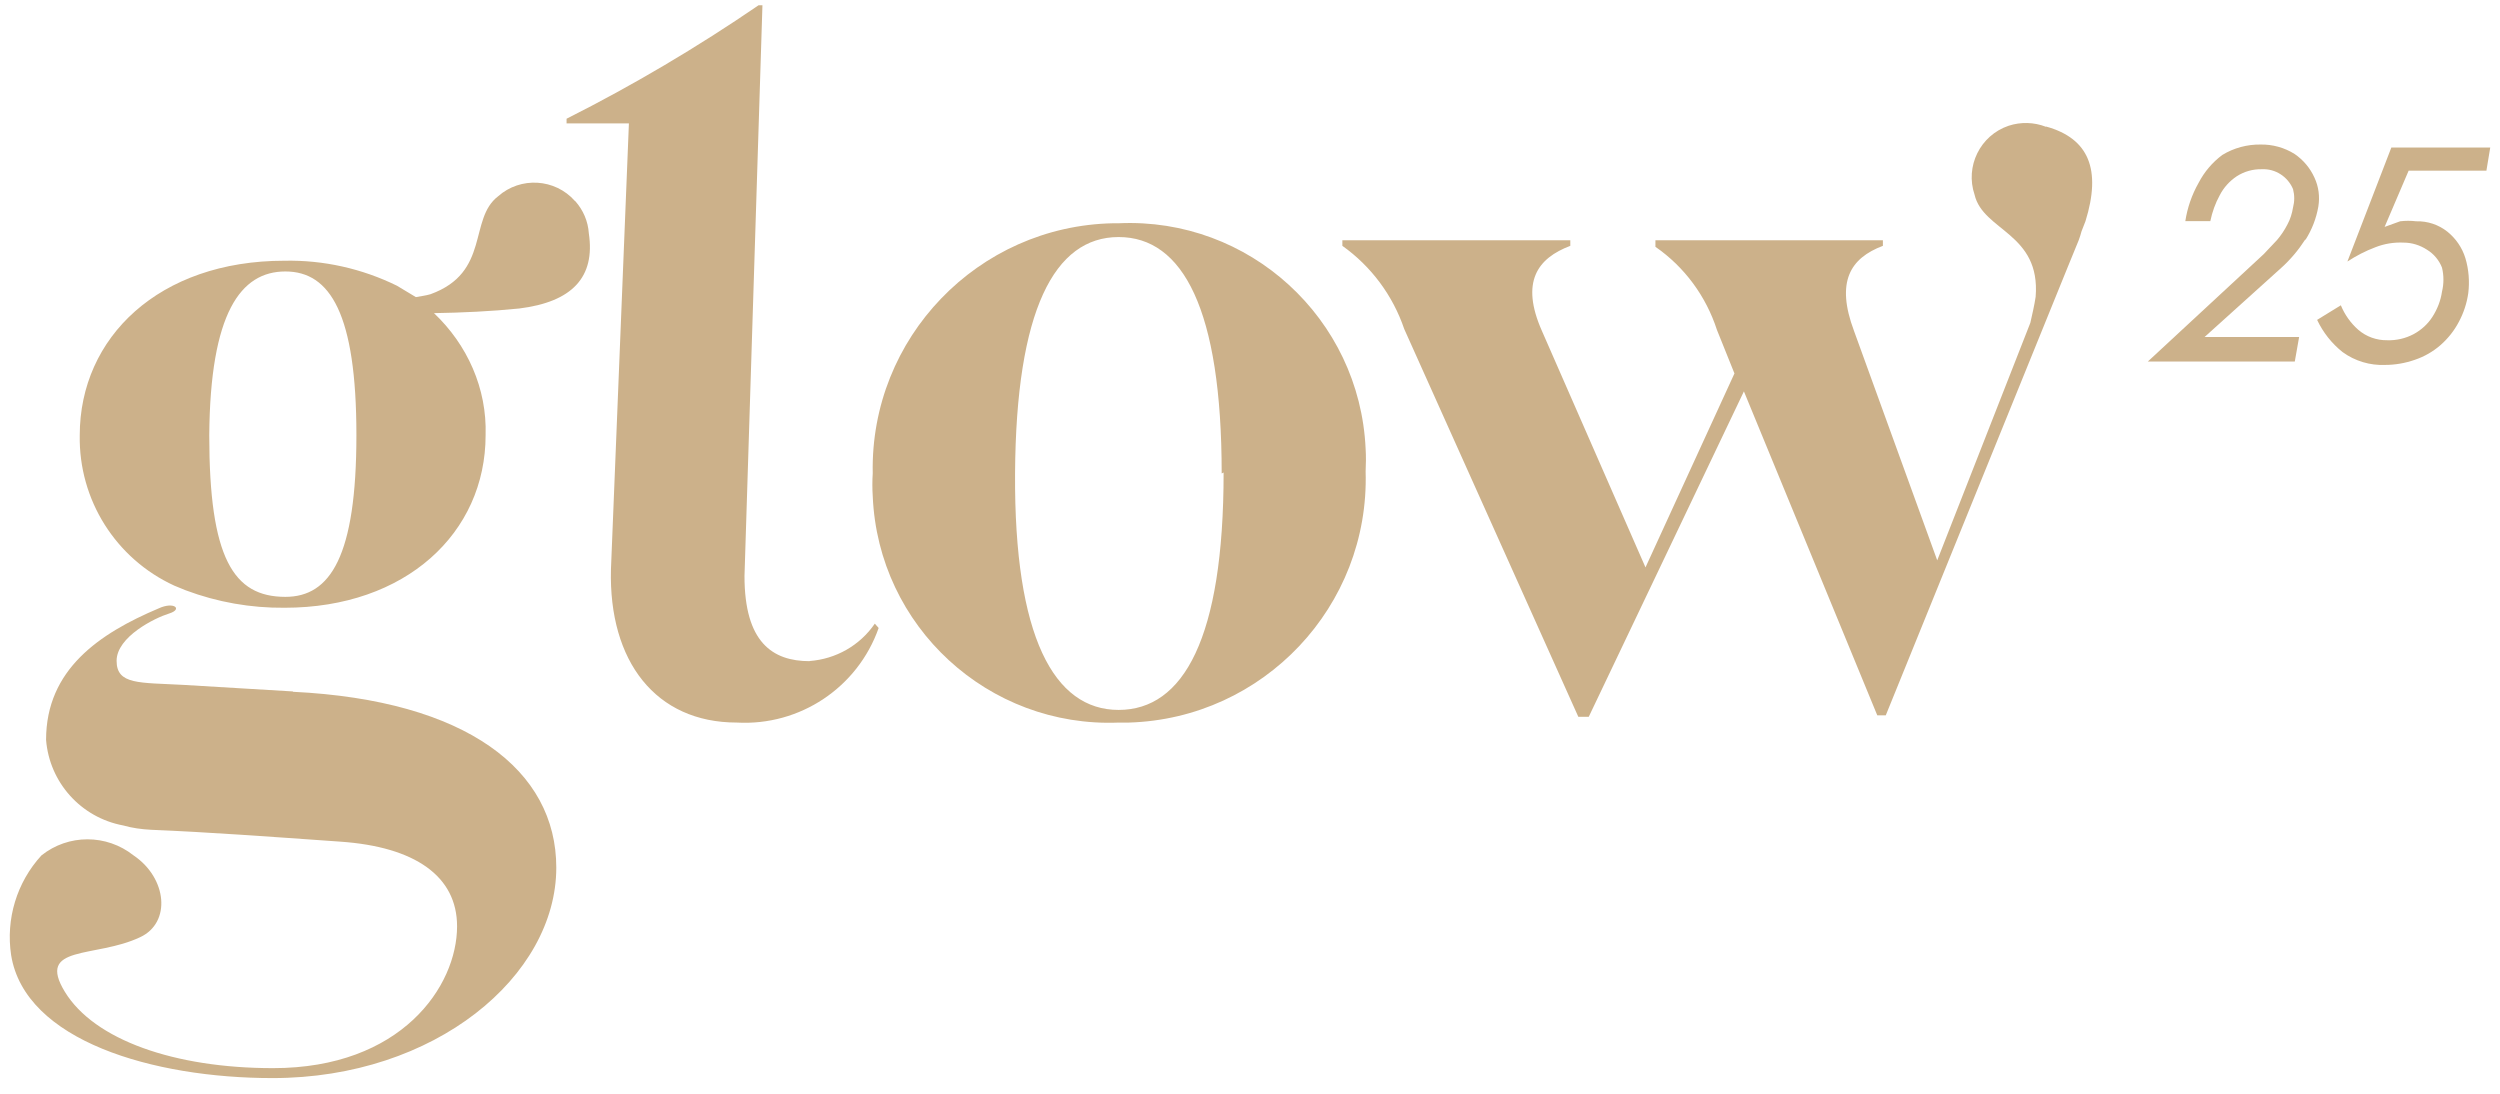
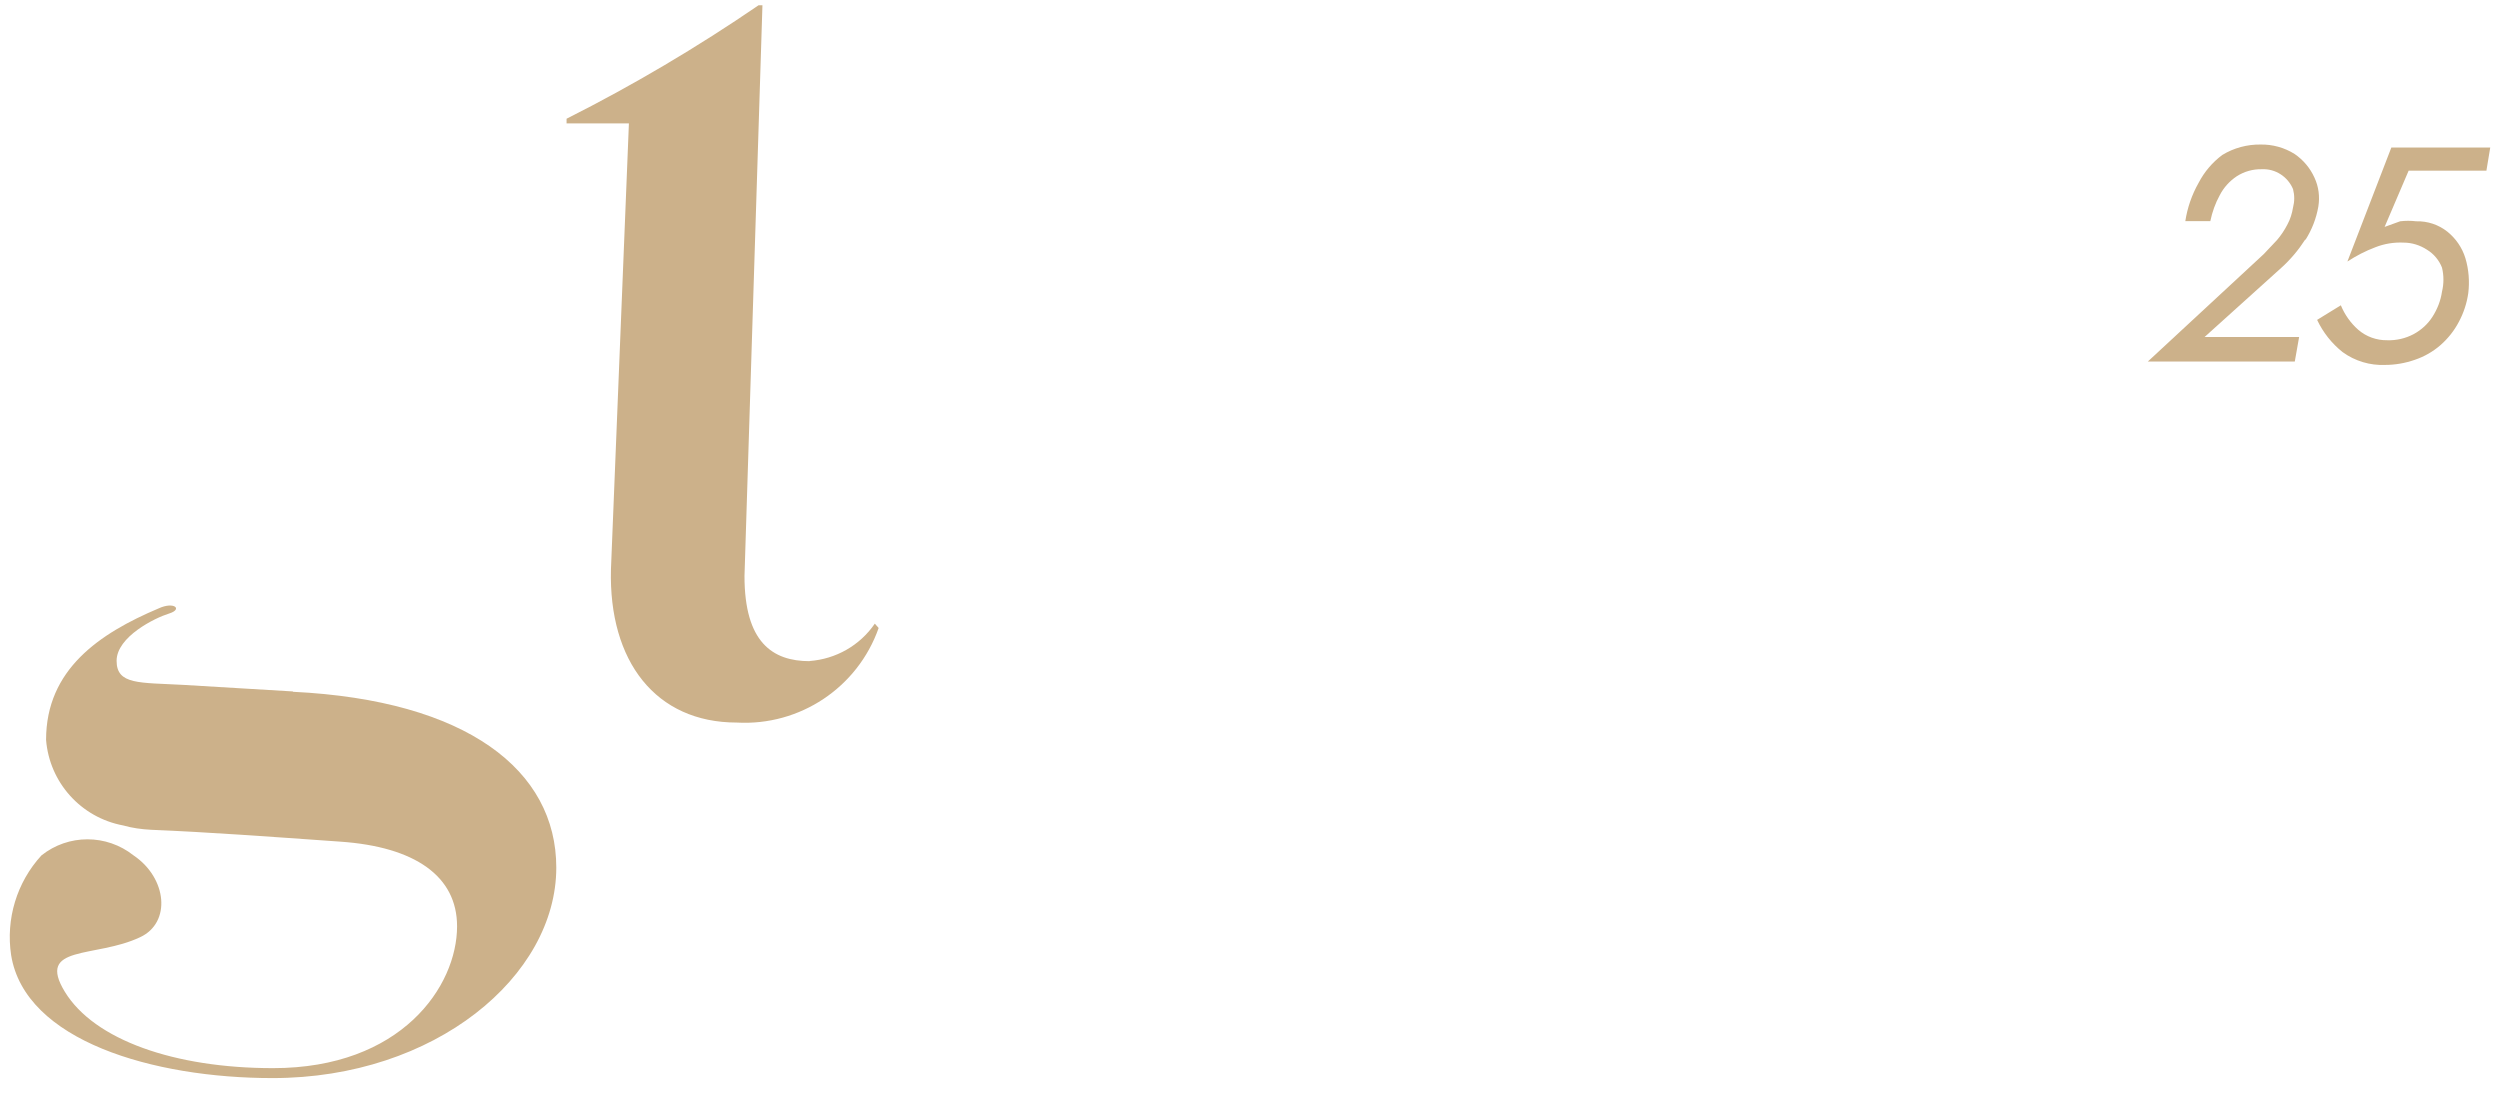
<svg xmlns="http://www.w3.org/2000/svg" width="128" height="56" viewBox="0 0 128 56" fill="none">
  <g clip-path="url(#clip0_403_3346)">
    <path d="M41.458 33.852C39.546 33.852 38.118 32.883 38.118 29.494L39.037 0.269H38.84C35.697 2.419 32.414 4.364 29.008 6.079V6.317H32.2L31.281 29.149C31.158 33.868 33.579 36.995 37.724 36.995C40.949 37.176 43.912 35.206 44.987 32.153L44.79 31.931C44.027 33.047 42.796 33.745 41.45 33.844L41.458 33.852Z" fill="#CCB18A" />
-     <path d="M57.273 11.431C57.183 11.431 57.093 11.431 57.002 11.431C50.068 11.562 44.544 17.299 44.684 24.234C44.659 24.62 44.659 25.014 44.684 25.4C44.963 32.08 50.601 37.267 57.282 36.996C57.454 36.996 57.626 36.996 57.798 36.996C64.692 36.791 70.126 31.038 69.92 24.144C69.937 23.758 69.945 23.364 69.92 22.979C69.617 16.298 63.954 11.127 57.282 11.431H57.273ZM57.273 36.348C53.958 36.348 51.922 32.597 51.971 24.242C52.021 15.888 53.982 12.137 57.273 12.137C60.564 12.137 62.55 15.838 62.55 24.242L62.649 24.193C62.649 32.687 60.589 36.348 57.273 36.348Z" fill="#CCB18A" />
-     <path d="M104.75 6.49C104.135 6.252 103.462 6.235 102.838 6.44C101.385 6.933 100.606 8.517 101.098 9.969C101.533 11.832 104.488 11.931 104.225 15.197C104.159 15.64 104.053 16.084 103.954 16.527L99.186 28.69L94.926 16.945C93.983 14.426 94.73 13.219 96.404 12.587V12.3H84.758V12.637C86.252 13.671 87.351 15.173 87.909 16.896L88.804 19.12L84.249 29.051L78.947 16.945C77.831 14.426 78.726 13.219 80.4 12.587V12.3H68.729V12.587C70.207 13.638 71.315 15.132 71.897 16.847L80.81 36.7H81.344L89.288 20.039L96.117 36.626H96.551L105.489 14.606C105.628 14.27 105.76 13.933 105.899 13.597L106.433 12.292C106.498 12.12 106.539 11.972 106.572 11.849C106.638 11.668 106.712 11.496 106.777 11.323C107.598 8.681 106.95 7.089 104.767 6.481L104.75 6.49Z" fill="#CCB18A" />
-     <path d="M29.434 10.288C28.417 9.139 26.652 9.032 25.503 10.05C23.977 11.215 25.117 13.948 22.04 15.064C21.794 15.138 21.539 15.163 21.293 15.212L20.324 14.629C18.535 13.751 16.557 13.308 14.563 13.349C8.145 13.349 4.083 17.272 4.083 22.286C4.025 25.586 5.921 28.606 8.925 29.985L9.507 30.223C11.124 30.83 12.84 31.134 14.571 31.117C20.768 31.117 24.863 27.293 24.863 22.278C24.937 19.89 23.927 17.649 22.22 16.033C23.681 16.008 25.134 15.942 26.586 15.795C29.295 15.458 30.485 14.194 30.148 11.946C30.107 11.33 29.861 10.755 29.451 10.296L29.434 10.288ZM14.612 30.559C11.945 30.559 10.714 28.573 10.714 22.278C10.763 16.033 12.314 13.899 14.612 13.899C16.91 13.899 18.248 16.082 18.248 22.278C18.248 28.474 16.919 30.559 14.612 30.559Z" fill="#CCB18A" />
    <path d="M14.998 35.402L9.384 35.066C7.135 34.943 5.97 35.066 5.97 33.835C5.97 32.604 7.932 31.635 8.654 31.414C9.376 31.192 8.916 30.782 8.12 31.151C5.092 32.431 2.359 34.278 2.359 37.881C2.531 40.064 4.148 41.861 6.307 42.263C6.774 42.395 7.25 42.46 7.735 42.485C10.689 42.608 13.594 42.822 17.419 43.092C21.243 43.355 23.402 44.857 23.402 47.426C23.402 50.503 20.546 54.689 13.98 54.689C8.916 54.689 4.829 53.236 3.327 50.791C1.825 48.345 4.878 49.075 7.176 47.984C8.777 47.237 8.555 44.955 6.84 43.798C5.453 42.698 3.5 42.698 2.121 43.798C0.857 45.177 0.291 47.056 0.57 48.903C1.276 53.285 7.833 55.198 13.956 55.198C22.286 55.198 28.482 49.97 28.482 44.422C28.482 39.432 23.902 35.854 14.998 35.419V35.402Z" fill="#CCB18A" />
    <path d="M118.043 12.275C118.371 11.758 118.593 11.183 118.699 10.576C118.782 10.075 118.716 9.558 118.502 9.099C118.281 8.606 117.928 8.188 117.485 7.884C116.96 7.556 116.36 7.391 115.745 7.4C115.055 7.391 114.374 7.572 113.783 7.933C113.275 8.311 112.864 8.795 112.569 9.361C112.224 9.969 111.994 10.633 111.888 11.323H113.168C113.266 10.855 113.422 10.412 113.652 9.993C113.857 9.599 114.153 9.271 114.522 9.025C114.908 8.778 115.351 8.655 115.802 8.664C116.5 8.631 117.132 9.041 117.403 9.681C117.485 9.993 117.485 10.313 117.403 10.625C117.353 10.929 117.263 11.224 117.115 11.495C116.968 11.782 116.787 12.053 116.582 12.291L115.901 13.013L109.967 18.512H117.493L117.715 17.256H112.872L116.795 13.719C117.271 13.292 117.682 12.8 118.026 12.267L118.043 12.275Z" fill="#CCB18A" />
    <path d="M127.303 8.745L127.5 7.555H122.436L120.187 13.39C120.639 13.095 121.115 12.849 121.616 12.66C122.075 12.479 122.576 12.397 123.068 12.422C123.487 12.422 123.905 12.553 124.258 12.783C124.611 12.996 124.882 13.325 125.03 13.702C125.128 14.104 125.128 14.531 125.03 14.933C124.964 15.393 124.792 15.828 124.545 16.214C124.307 16.591 123.971 16.895 123.577 17.108C123.158 17.33 122.691 17.436 122.223 17.42C121.681 17.428 121.156 17.239 120.746 16.887C120.352 16.542 120.048 16.107 119.851 15.631L118.636 16.378C118.94 17.018 119.383 17.584 119.941 18.027C120.573 18.487 121.345 18.717 122.116 18.684C122.633 18.684 123.15 18.594 123.643 18.421C124.127 18.257 124.57 18.003 124.948 17.674C125.333 17.338 125.653 16.936 125.891 16.484C126.138 16.025 126.302 15.524 126.376 15.007C126.449 14.408 126.4 13.793 126.228 13.218C126.064 12.684 125.744 12.217 125.309 11.864C124.857 11.503 124.291 11.314 123.708 11.33C123.437 11.297 123.158 11.297 122.888 11.33L122.092 11.618L123.323 8.737H127.295L127.303 8.745Z" fill="#CCB18A" />
  </g>
  <defs>
    <clipPath id="clip0_403_3346">
      <rect width="127" height="55" fill="white" transform="translate(0.5 0.269)" />
    </clipPath>
  </defs>
</svg>